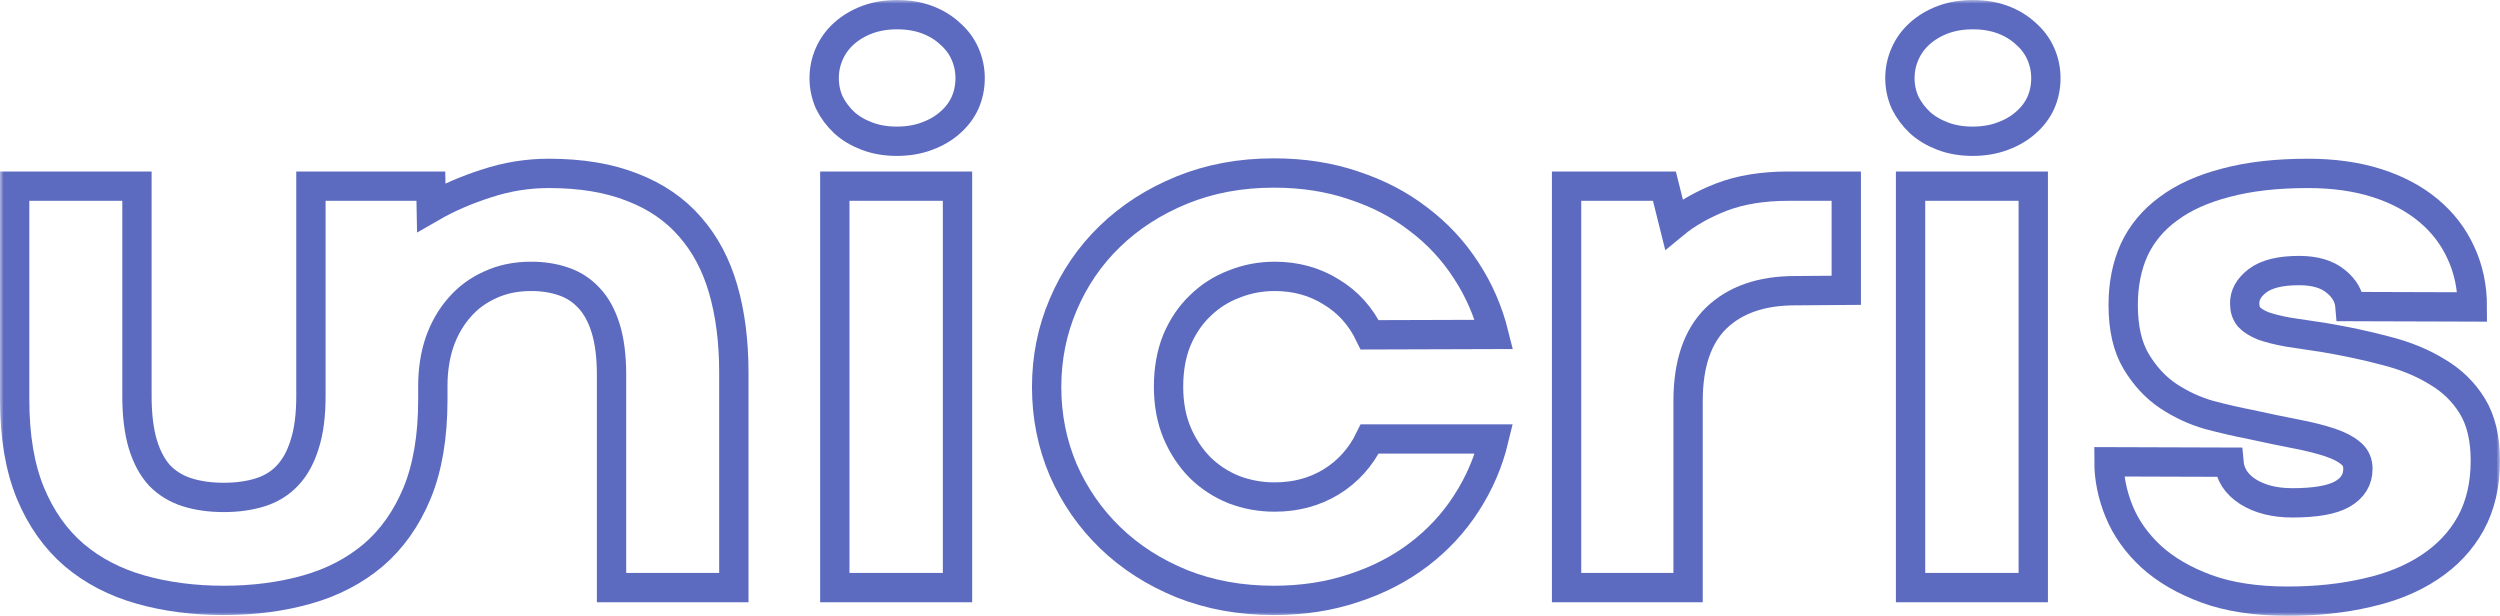
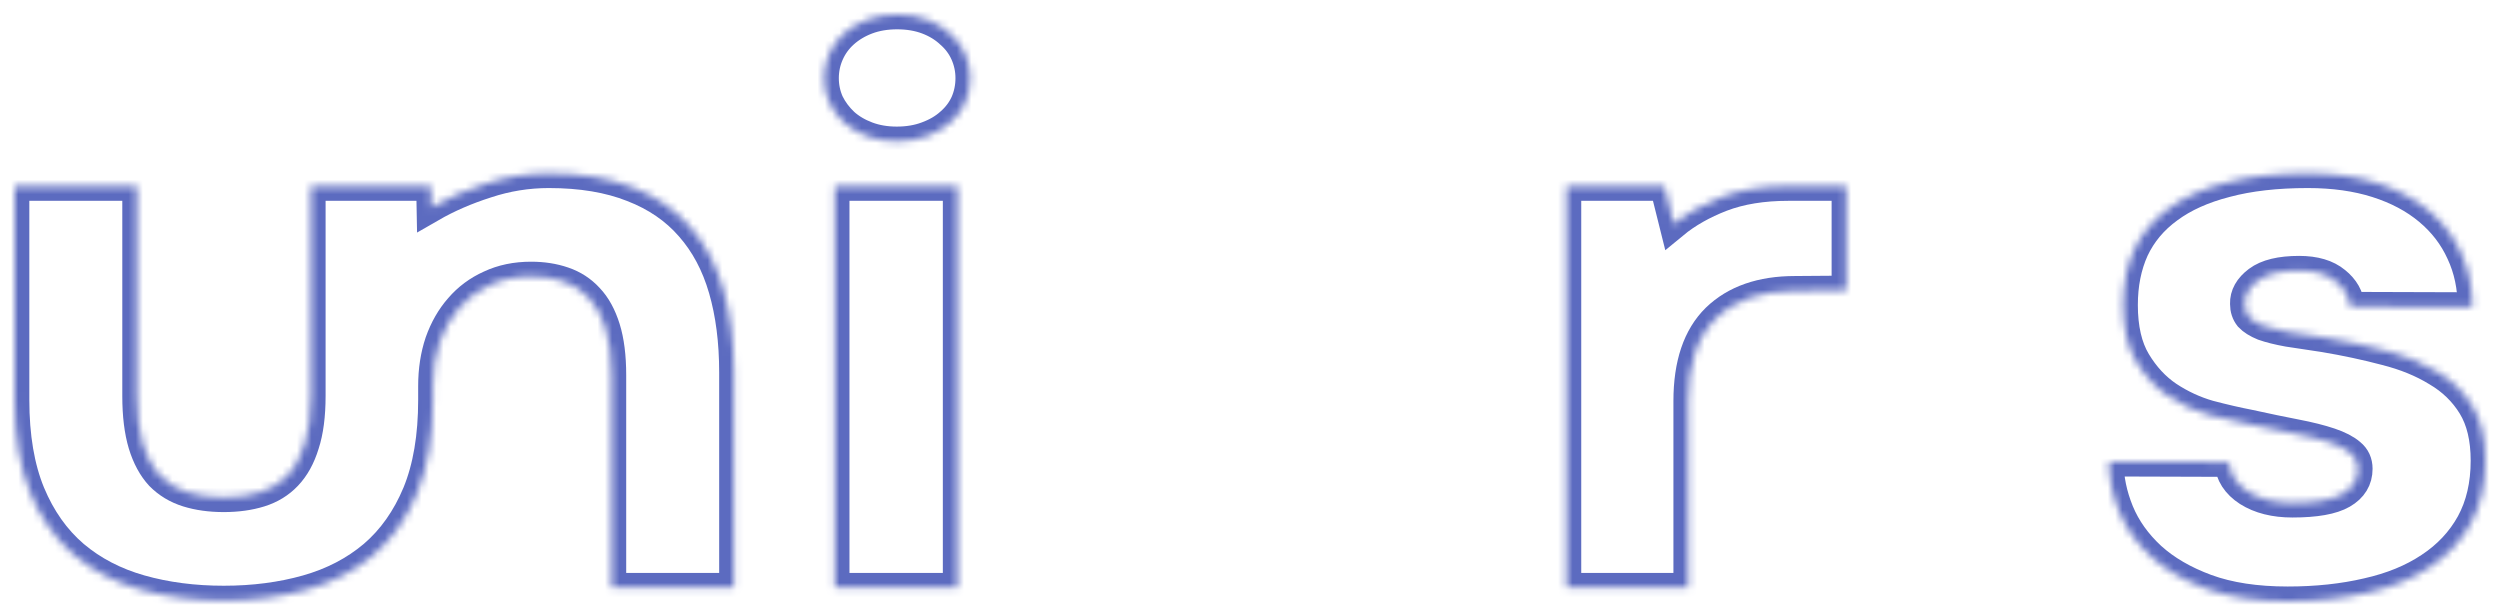
<svg xmlns="http://www.w3.org/2000/svg" width="341" height="84" viewBox="0 0 341 84" fill="none">
  <mask id="path-1-outside-1_3664_14664" maskUnits="userSpaceOnUse" x="0" y="0" width="341" height="84" fill="black">
-     <rect fill="white" width="341" height="84" />
    <path d="M30.519 67.848C32.349 67.848 33.999 67.619 35.47 67.162C36.941 66.704 38.178 65.947 39.183 64.891C40.223 63.8 41.012 62.374 41.55 60.614C42.124 58.854 42.411 56.654 42.411 54.013V25.393H58.769L58.823 28.297C61.083 26.994 63.594 25.903 66.356 25.023C69.119 24.108 71.953 23.65 74.859 23.65C79.271 23.65 83.073 24.284 86.266 25.551C89.459 26.783 92.078 28.579 94.122 30.937C96.167 33.261 97.674 36.095 98.642 39.439C99.611 42.783 100.095 46.568 100.095 50.792V80.152H83.414V51.162C83.414 48.627 83.145 46.497 82.607 44.772C82.069 43.047 81.316 41.674 80.347 40.654C79.379 39.597 78.213 38.84 76.849 38.383C75.522 37.925 74.051 37.696 72.437 37.696C70.356 37.696 68.491 38.084 66.841 38.858C65.191 39.597 63.792 40.636 62.644 41.974C61.496 43.276 60.599 44.843 59.953 46.673C59.343 48.504 59.038 50.493 59.038 52.64V54.541C59.038 59.54 58.321 63.782 56.886 67.267C55.451 70.717 53.46 73.534 50.913 75.716C48.366 77.864 45.353 79.43 41.873 80.416C38.393 81.401 34.609 81.894 30.519 81.894C26.43 81.894 22.645 81.401 19.165 80.416C15.686 79.43 12.672 77.864 10.125 75.716C7.578 73.534 5.587 70.717 4.152 67.267C2.717 63.782 2 59.54 2 54.541V25.393H18.681V54.013C18.681 56.618 18.95 58.819 19.488 60.614C20.026 62.374 20.798 63.8 21.802 64.891C22.842 65.947 24.098 66.704 25.569 67.162C27.04 67.619 28.69 67.848 30.519 67.848Z" />
    <path d="M113.868 80.152V25.393H130.603V80.152H113.868ZM112.416 10.66C112.416 9.498 112.649 8.389 113.115 7.333C113.581 6.277 114.245 5.362 115.106 4.587C116.003 3.778 117.061 3.144 118.281 2.686C119.501 2.229 120.864 2 122.37 2C123.877 2 125.24 2.229 126.46 2.686C127.68 3.144 128.72 3.778 129.581 4.587C130.478 5.362 131.159 6.277 131.626 7.333C132.092 8.389 132.325 9.498 132.325 10.66C132.325 11.857 132.092 12.983 131.626 14.04C131.159 15.06 130.478 15.958 129.581 16.733C128.72 17.507 127.662 18.123 126.406 18.581C125.186 19.038 123.823 19.267 122.317 19.267C120.846 19.267 119.501 19.038 118.281 18.581C117.061 18.123 116.021 17.507 115.16 16.733C114.299 15.923 113.617 15.008 113.115 13.987C112.649 12.931 112.416 11.822 112.416 10.66Z" />
-     <path d="M159.389 52.746C159.389 55.105 159.784 57.217 160.573 59.083C161.362 60.913 162.403 62.48 163.694 63.782C165.021 65.085 166.564 66.088 168.322 66.792C170.08 67.461 171.927 67.795 173.864 67.795C176.734 67.795 179.299 67.109 181.559 65.736C183.855 64.328 185.613 62.374 186.832 59.875H203.782C203.029 63.008 201.774 65.93 200.016 68.64C198.294 71.316 196.141 73.639 193.559 75.611C190.976 77.582 188.016 79.113 184.68 80.205C181.344 81.331 177.703 81.894 173.757 81.894C169.201 81.894 165.021 81.138 161.219 79.624C157.416 78.075 154.152 75.98 151.426 73.34C148.699 70.7 146.565 67.619 145.022 64.099C143.515 60.544 142.762 56.777 142.762 52.799C142.762 48.821 143.515 45.072 145.022 41.551C146.529 37.996 148.645 34.898 151.372 32.257C154.134 29.582 157.416 27.47 161.219 25.921C165.021 24.372 169.201 23.597 173.757 23.597C177.703 23.597 181.326 24.161 184.626 25.287C187.962 26.378 190.904 27.91 193.451 29.881C196.034 31.817 198.204 34.141 199.962 36.852C201.72 39.527 202.993 42.449 203.782 45.617L186.832 45.67C185.613 43.135 183.855 41.181 181.559 39.809C179.299 38.4 176.734 37.696 173.864 37.696C171.927 37.696 170.08 38.048 168.322 38.752C166.564 39.421 165.021 40.407 163.694 41.71C162.367 42.977 161.309 44.544 160.519 46.409C159.766 48.275 159.389 50.387 159.389 52.746Z" />
    <path d="M251.832 25.393V39.597L244.837 39.65C240.245 39.65 236.658 40.9 234.075 43.399C231.528 45.899 230.255 49.666 230.255 54.7V80.152H213.681V25.393H227.026L228.318 30.568C230.111 29.089 232.282 27.857 234.829 26.871C237.411 25.886 240.443 25.393 243.922 25.393H251.832Z" />
-     <path d="M260.601 80.152V25.393H277.336V80.152H260.601ZM259.148 10.66C259.148 9.498 259.382 8.389 259.848 7.333C260.314 6.277 260.978 5.362 261.839 4.587C262.736 3.778 263.794 3.144 265.014 2.686C266.233 2.229 267.597 2 269.103 2C270.61 2 271.973 2.229 273.193 2.686C274.412 3.144 275.453 3.778 276.314 4.587C277.211 5.362 277.892 6.277 278.359 7.333C278.825 8.389 279.058 9.498 279.058 10.66C279.058 11.857 278.825 12.983 278.359 14.04C277.892 15.06 277.211 15.958 276.314 16.733C275.453 17.507 274.395 18.123 273.139 18.581C271.919 19.038 270.556 19.267 269.049 19.267C267.579 19.267 266.233 19.038 265.014 18.581C263.794 18.123 262.754 17.507 261.893 16.733C261.032 15.923 260.35 15.008 259.848 13.987C259.382 12.931 259.148 11.822 259.148 10.66Z" />
    <path d="M287.665 62.99C287.665 62.99 293.118 63.008 304.024 63.043C304.167 64.698 305.028 66.035 306.606 67.056C308.221 68.077 310.248 68.588 312.687 68.588C315.844 68.588 318.122 68.183 319.521 67.373C320.92 66.563 321.619 65.419 321.619 63.941C321.619 63.06 321.297 62.356 320.651 61.828C320.005 61.265 319.054 60.772 317.799 60.35C316.543 59.927 315.001 59.54 313.171 59.188C311.342 58.836 309.225 58.396 306.822 57.868C305.172 57.551 303.342 57.129 301.333 56.601C299.36 56.037 297.495 55.175 295.737 54.013C294.015 52.852 292.562 51.285 291.378 49.313C290.195 47.342 289.603 44.772 289.603 41.604C289.603 38.788 290.105 36.271 291.109 34.053C292.15 31.835 293.71 29.969 295.791 28.455C297.871 26.907 300.49 25.727 303.647 24.918C306.804 24.073 310.517 23.65 314.786 23.65C318.301 23.65 321.44 24.09 324.202 24.97C326.965 25.85 329.314 27.1 331.251 28.72C333.189 30.339 334.659 32.257 335.664 34.475C336.704 36.693 337.224 39.157 337.224 41.868L320.543 41.815C320.436 40.477 319.79 39.333 318.606 38.383C317.422 37.397 315.754 36.904 313.602 36.904C311.055 36.904 309.171 37.362 307.952 38.277C306.732 39.193 306.14 40.249 306.176 41.446C306.176 42.15 306.373 42.748 306.768 43.241C307.198 43.699 307.844 44.103 308.705 44.455C309.602 44.772 310.732 45.054 312.095 45.3C313.458 45.512 315.091 45.758 316.992 46.04C319.933 46.532 322.732 47.131 325.386 47.835C328.041 48.504 330.372 49.454 332.381 50.687C334.426 51.883 336.04 53.45 337.224 55.386C338.408 57.322 339 59.804 339 62.832C339 66.106 338.336 68.957 337.009 71.386C335.682 73.78 333.816 75.769 331.413 77.353C329.045 78.937 326.211 80.099 322.911 80.838C319.611 81.613 315.987 82 312.041 82C307.737 82 304.042 81.437 300.956 80.31C297.907 79.184 295.396 77.723 293.423 75.927C291.45 74.097 289.997 72.055 289.065 69.802C288.132 67.514 287.665 65.243 287.665 62.99Z" />
  </mask>
  <path d="M30.519 67.848C32.349 67.848 33.999 67.619 35.47 67.162C36.941 66.704 38.178 65.947 39.183 64.891C40.223 63.8 41.012 62.374 41.55 60.614C42.124 58.854 42.411 56.654 42.411 54.013V25.393H58.769L58.823 28.297C61.083 26.994 63.594 25.903 66.356 25.023C69.119 24.108 71.953 23.65 74.859 23.65C79.271 23.65 83.073 24.284 86.266 25.551C89.459 26.783 92.078 28.579 94.122 30.937C96.167 33.261 97.674 36.095 98.642 39.439C99.611 42.783 100.095 46.568 100.095 50.792V80.152H83.414V51.162C83.414 48.627 83.145 46.497 82.607 44.772C82.069 43.047 81.316 41.674 80.347 40.654C79.379 39.597 78.213 38.84 76.849 38.383C75.522 37.925 74.051 37.696 72.437 37.696C70.356 37.696 68.491 38.084 66.841 38.858C65.191 39.597 63.792 40.636 62.644 41.974C61.496 43.276 60.599 44.843 59.953 46.673C59.343 48.504 59.038 50.493 59.038 52.64V54.541C59.038 59.54 58.321 63.782 56.886 67.267C55.451 70.717 53.46 73.534 50.913 75.716C48.366 77.864 45.353 79.43 41.873 80.416C38.393 81.401 34.609 81.894 30.519 81.894C26.43 81.894 22.645 81.401 19.165 80.416C15.686 79.43 12.672 77.864 10.125 75.716C7.578 73.534 5.587 70.717 4.152 67.267C2.717 63.782 2 59.54 2 54.541V25.393H18.681V54.013C18.681 56.618 18.95 58.819 19.488 60.614C20.026 62.374 20.798 63.8 21.802 64.891C22.842 65.947 24.098 66.704 25.569 67.162C27.04 67.619 28.69 67.848 30.519 67.848Z" stroke="#5C6BC0" stroke-width="4" mask="url(#path-1-outside-1_3664_14664)" />
  <path d="M113.868 80.152V25.393H130.603V80.152H113.868ZM112.416 10.66C112.416 9.498 112.649 8.389 113.115 7.333C113.581 6.277 114.245 5.362 115.106 4.587C116.003 3.778 117.061 3.144 118.281 2.686C119.501 2.229 120.864 2 122.37 2C123.877 2 125.24 2.229 126.46 2.686C127.68 3.144 128.72 3.778 129.581 4.587C130.478 5.362 131.159 6.277 131.626 7.333C132.092 8.389 132.325 9.498 132.325 10.66C132.325 11.857 132.092 12.983 131.626 14.04C131.159 15.06 130.478 15.958 129.581 16.733C128.72 17.507 127.662 18.123 126.406 18.581C125.186 19.038 123.823 19.267 122.317 19.267C120.846 19.267 119.501 19.038 118.281 18.581C117.061 18.123 116.021 17.507 115.16 16.733C114.299 15.923 113.617 15.008 113.115 13.987C112.649 12.931 112.416 11.822 112.416 10.66Z" stroke="#5C6BC0" stroke-width="4" mask="url(#path-1-outside-1_3664_14664)" />
-   <path d="M159.389 52.746C159.389 55.105 159.784 57.217 160.573 59.083C161.362 60.913 162.403 62.48 163.694 63.782C165.021 65.085 166.564 66.088 168.322 66.792C170.08 67.461 171.927 67.795 173.864 67.795C176.734 67.795 179.299 67.109 181.559 65.736C183.855 64.328 185.613 62.374 186.832 59.875H203.782C203.029 63.008 201.774 65.93 200.016 68.64C198.294 71.316 196.141 73.639 193.559 75.611C190.976 77.582 188.016 79.113 184.68 80.205C181.344 81.331 177.703 81.894 173.757 81.894C169.201 81.894 165.021 81.138 161.219 79.624C157.416 78.075 154.152 75.98 151.426 73.34C148.699 70.7 146.565 67.619 145.022 64.099C143.515 60.544 142.762 56.777 142.762 52.799C142.762 48.821 143.515 45.072 145.022 41.551C146.529 37.996 148.645 34.898 151.372 32.257C154.134 29.582 157.416 27.47 161.219 25.921C165.021 24.372 169.201 23.597 173.757 23.597C177.703 23.597 181.326 24.161 184.626 25.287C187.962 26.378 190.904 27.91 193.451 29.881C196.034 31.817 198.204 34.141 199.962 36.852C201.72 39.527 202.993 42.449 203.782 45.617L186.832 45.67C185.613 43.135 183.855 41.181 181.559 39.809C179.299 38.4 176.734 37.696 173.864 37.696C171.927 37.696 170.08 38.048 168.322 38.752C166.564 39.421 165.021 40.407 163.694 41.71C162.367 42.977 161.309 44.544 160.519 46.409C159.766 48.275 159.389 50.387 159.389 52.746Z" stroke="#5C6BC0" stroke-width="4" mask="url(#path-1-outside-1_3664_14664)" />
+   <path d="M159.389 52.746C159.389 55.105 159.784 57.217 160.573 59.083C161.362 60.913 162.403 62.48 163.694 63.782C170.08 67.461 171.927 67.795 173.864 67.795C176.734 67.795 179.299 67.109 181.559 65.736C183.855 64.328 185.613 62.374 186.832 59.875H203.782C203.029 63.008 201.774 65.93 200.016 68.64C198.294 71.316 196.141 73.639 193.559 75.611C190.976 77.582 188.016 79.113 184.68 80.205C181.344 81.331 177.703 81.894 173.757 81.894C169.201 81.894 165.021 81.138 161.219 79.624C157.416 78.075 154.152 75.98 151.426 73.34C148.699 70.7 146.565 67.619 145.022 64.099C143.515 60.544 142.762 56.777 142.762 52.799C142.762 48.821 143.515 45.072 145.022 41.551C146.529 37.996 148.645 34.898 151.372 32.257C154.134 29.582 157.416 27.47 161.219 25.921C165.021 24.372 169.201 23.597 173.757 23.597C177.703 23.597 181.326 24.161 184.626 25.287C187.962 26.378 190.904 27.91 193.451 29.881C196.034 31.817 198.204 34.141 199.962 36.852C201.72 39.527 202.993 42.449 203.782 45.617L186.832 45.67C185.613 43.135 183.855 41.181 181.559 39.809C179.299 38.4 176.734 37.696 173.864 37.696C171.927 37.696 170.08 38.048 168.322 38.752C166.564 39.421 165.021 40.407 163.694 41.71C162.367 42.977 161.309 44.544 160.519 46.409C159.766 48.275 159.389 50.387 159.389 52.746Z" stroke="#5C6BC0" stroke-width="4" mask="url(#path-1-outside-1_3664_14664)" />
  <path d="M251.832 25.393V39.597L244.837 39.65C240.245 39.65 236.658 40.9 234.075 43.399C231.528 45.899 230.255 49.666 230.255 54.7V80.152H213.681V25.393H227.026L228.318 30.568C230.111 29.089 232.282 27.857 234.829 26.871C237.411 25.886 240.443 25.393 243.922 25.393H251.832Z" stroke="#5C6BC0" stroke-width="4" mask="url(#path-1-outside-1_3664_14664)" />
  <path d="M260.601 80.152V25.393H277.336V80.152H260.601ZM259.148 10.66C259.148 9.498 259.382 8.389 259.848 7.333C260.314 6.277 260.978 5.362 261.839 4.587C262.736 3.778 263.794 3.144 265.014 2.686C266.233 2.229 267.597 2 269.103 2C270.61 2 271.973 2.229 273.193 2.686C274.412 3.144 275.453 3.778 276.314 4.587C277.211 5.362 277.892 6.277 278.359 7.333C278.825 8.389 279.058 9.498 279.058 10.66C279.058 11.857 278.825 12.983 278.359 14.04C277.892 15.06 277.211 15.958 276.314 16.733C275.453 17.507 274.395 18.123 273.139 18.581C271.919 19.038 270.556 19.267 269.049 19.267C267.579 19.267 266.233 19.038 265.014 18.581C263.794 18.123 262.754 17.507 261.893 16.733C261.032 15.923 260.35 15.008 259.848 13.987C259.382 12.931 259.148 11.822 259.148 10.66Z" stroke="#5C6BC0" stroke-width="4" mask="url(#path-1-outside-1_3664_14664)" />
  <path d="M287.665 62.99C287.665 62.99 293.118 63.008 304.024 63.043C304.167 64.698 305.028 66.035 306.606 67.056C308.221 68.077 310.248 68.588 312.687 68.588C315.844 68.588 318.122 68.183 319.521 67.373C320.92 66.563 321.619 65.419 321.619 63.941C321.619 63.06 321.297 62.356 320.651 61.828C320.005 61.265 319.054 60.772 317.799 60.35C316.543 59.927 315.001 59.54 313.171 59.188C311.342 58.836 309.225 58.396 306.822 57.868C305.172 57.551 303.342 57.129 301.333 56.601C299.36 56.037 297.495 55.175 295.737 54.013C294.015 52.852 292.562 51.285 291.378 49.313C290.195 47.342 289.603 44.772 289.603 41.604C289.603 38.788 290.105 36.271 291.109 34.053C292.15 31.835 293.71 29.969 295.791 28.455C297.871 26.907 300.49 25.727 303.647 24.918C306.804 24.073 310.517 23.65 314.786 23.65C318.301 23.65 321.44 24.09 324.202 24.97C326.965 25.85 329.314 27.1 331.251 28.72C333.189 30.339 334.659 32.257 335.664 34.475C336.704 36.693 337.224 39.157 337.224 41.868L320.543 41.815C320.436 40.477 319.79 39.333 318.606 38.383C317.422 37.397 315.754 36.904 313.602 36.904C311.055 36.904 309.171 37.362 307.952 38.277C306.732 39.193 306.14 40.249 306.176 41.446C306.176 42.15 306.373 42.748 306.768 43.241C307.198 43.699 307.844 44.103 308.705 44.455C309.602 44.772 310.732 45.054 312.095 45.3C313.458 45.512 315.091 45.758 316.992 46.04C319.933 46.532 322.732 47.131 325.386 47.835C328.041 48.504 330.372 49.454 332.381 50.687C334.426 51.883 336.04 53.45 337.224 55.386C338.408 57.322 339 59.804 339 62.832C339 66.106 338.336 68.957 337.009 71.386C335.682 73.78 333.816 75.769 331.413 77.353C329.045 78.937 326.211 80.099 322.911 80.838C319.611 81.613 315.987 82 312.041 82C307.737 82 304.042 81.437 300.956 80.31C297.907 79.184 295.396 77.723 293.423 75.927C291.45 74.097 289.997 72.055 289.065 69.802C288.132 67.514 287.665 65.243 287.665 62.99Z" stroke="#5C6BC0" stroke-width="4" mask="url(#path-1-outside-1_3664_14664)" />
</svg>